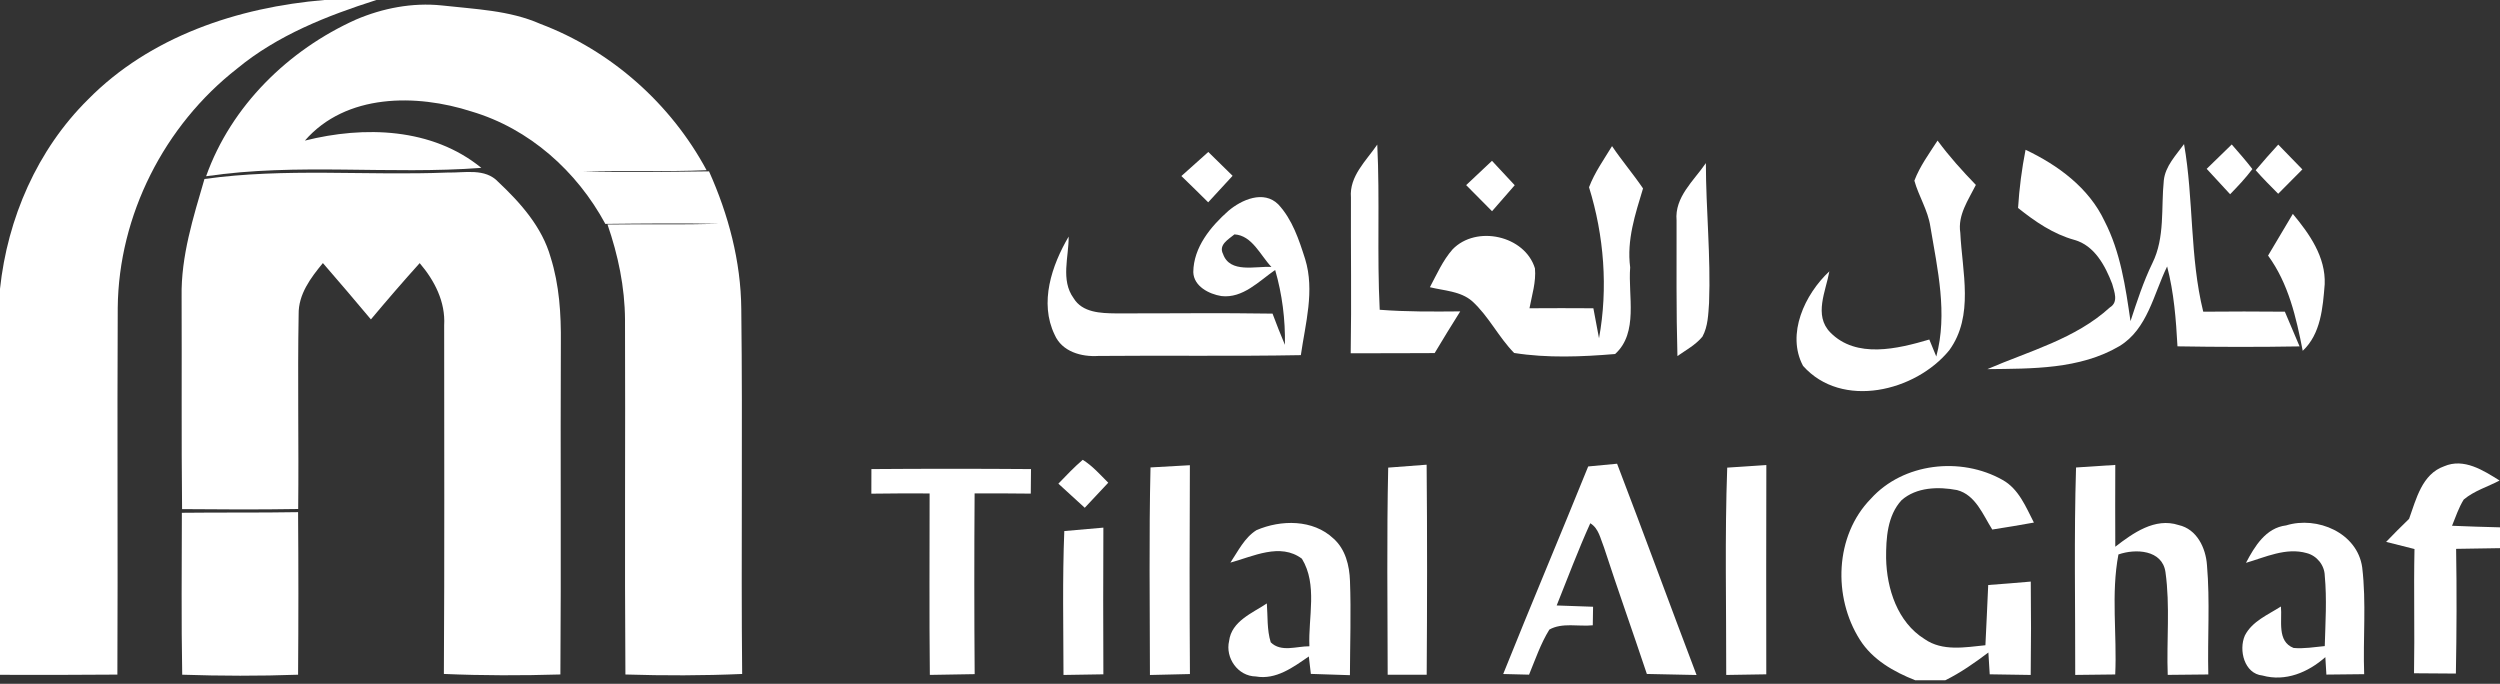
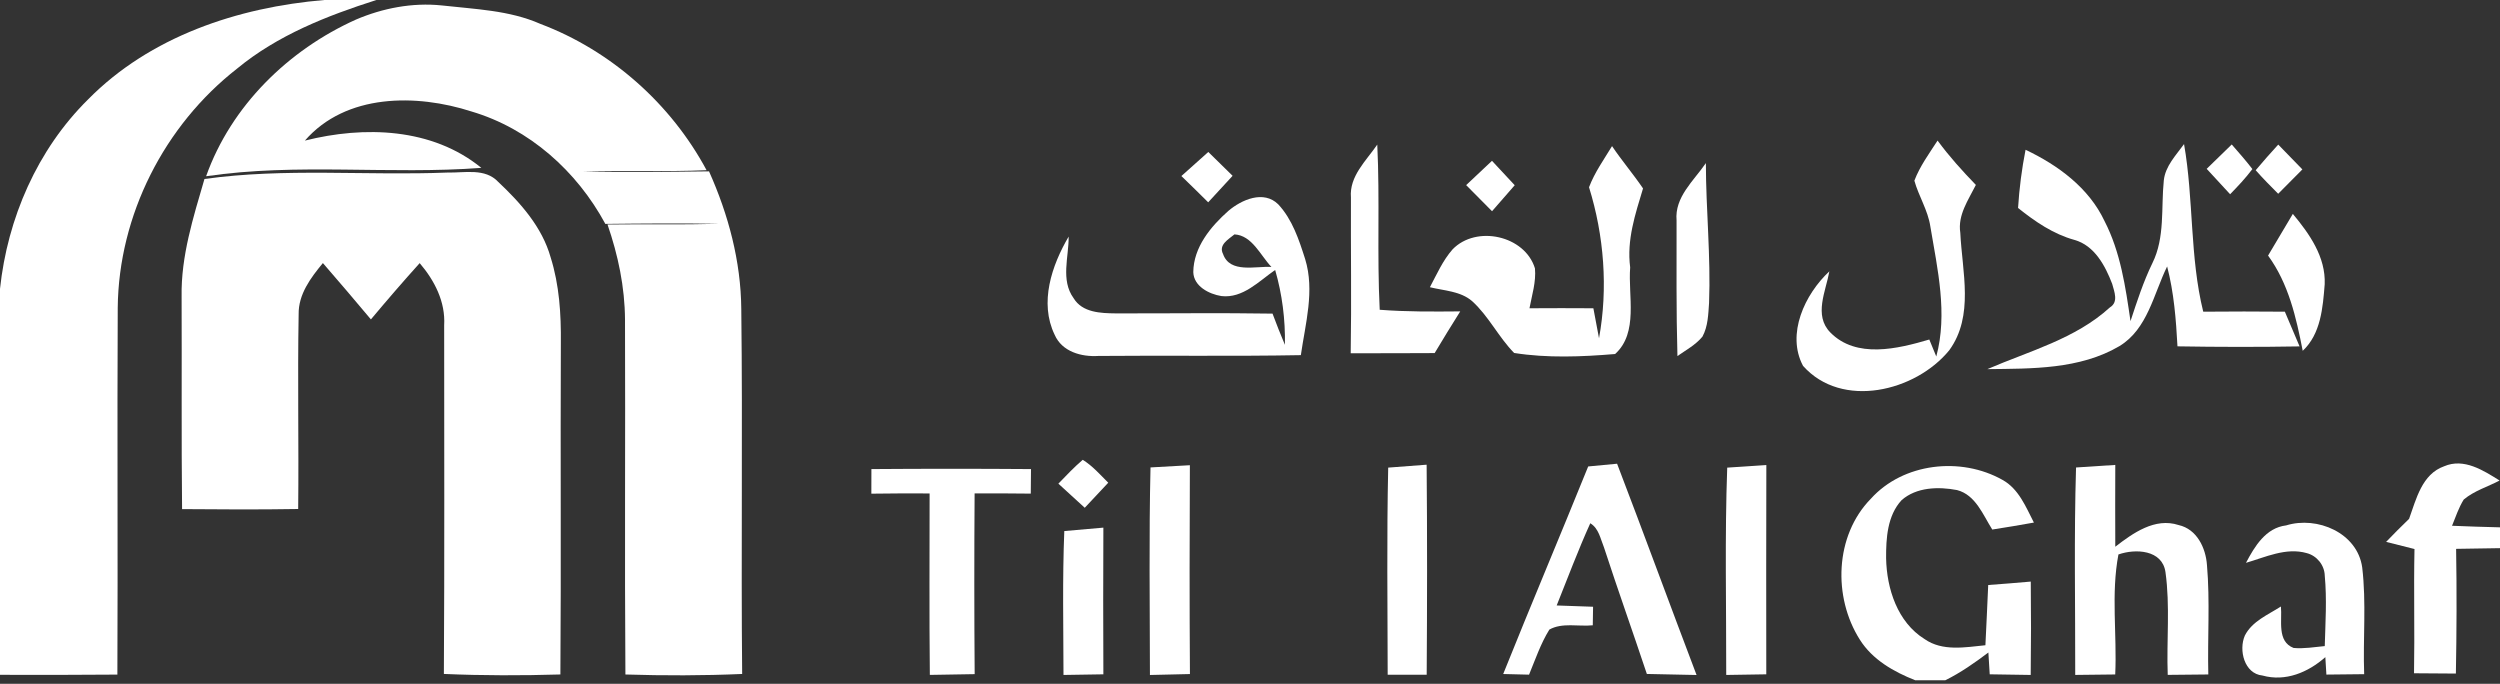
<svg xmlns="http://www.w3.org/2000/svg" width="340" height="93" viewBox="0 0 340 93" fill="none">
  <rect x="0" y="0" width="340" height="93" fill="#333333" stroke="none" />
  <g clip-path="url(#clip0_3425_25028)">
    <path d="M44.113 0H51.19C44.469 2.143 37.748 4.784 32.245 9.33C22.345 17.055 16.13 29.272 16.012 41.867C15.925 58.488 16.043 75.124 15.964 91.745C10.643 91.792 5.321 91.792 0 91.776V39.282C1.02 29.691 5.06 20.36 11.963 13.537C20.392 4.966 32.355 0.988 44.113 0Z" fill="white" />
    <path d="M48.4 2.667C52.06 1.102 56.093 0.327 60.07 0.738C64.593 1.252 69.266 1.386 73.496 3.252C83.103 6.882 91.24 14.101 96.094 23.146C90.481 23.392 84.874 23.162 79.26 23.336C84.985 23.439 90.702 23.376 96.427 23.305C99.067 29.195 100.76 35.529 100.815 42.02C101.013 58.57 100.775 75.119 100.934 91.66C95.644 91.89 90.346 91.897 85.056 91.731C84.938 75.641 85.064 59.558 85.001 43.467C84.977 39.047 84.06 34.691 82.621 30.532C87.697 30.468 92.774 30.579 97.85 30.437C92.679 30.35 87.5 30.389 82.329 30.452C78.454 23.281 72.002 17.493 64.119 15.16C56.615 12.741 47.047 12.709 41.465 19.122C49.53 17.098 58.758 17.358 65.463 22.83C53.002 23.771 40.429 22.134 28.031 23.969C31.439 14.393 39.22 6.795 48.4 2.667Z" fill="white" />
-     <path d="M260.354 24.573C261.105 22.596 262.37 20.88 263.509 19.117C265.082 21.26 266.869 23.237 268.719 25.15C267.699 27.19 266.229 29.246 266.6 31.65C266.853 36.955 268.506 42.957 265.098 47.638C260.512 53.252 250.486 55.687 245.212 49.757C242.911 45.432 245.457 40.007 248.794 36.9C248.319 39.596 246.635 42.878 248.92 45.21C252.455 48.816 258.092 47.44 262.386 46.175L263.335 48.484C264.908 42.648 263.501 36.615 262.528 30.804C262.196 28.59 260.947 26.692 260.354 24.573Z" fill="white" />
+     <path d="M260.354 24.573C261.105 22.596 262.37 20.88 263.509 19.117C265.082 21.26 266.869 23.237 268.719 25.15C267.699 27.19 266.229 29.246 266.6 31.65C266.853 36.955 268.506 42.957 265.098 47.638C260.512 53.252 250.486 55.687 245.212 49.757C242.911 45.432 245.457 40.007 248.794 36.9C248.319 39.596 246.635 42.878 248.92 45.21C252.455 48.816 258.092 47.44 262.386 46.175L263.335 48.484C264.908 42.648 263.501 36.615 262.528 30.804C262.196 28.59 260.947 26.692 260.354 24.573" fill="white" />
    <path d="M183.727 26.859C183.49 23.958 185.799 21.87 187.309 19.664C187.673 27.152 187.261 34.648 187.641 42.128C191.286 42.412 194.939 42.381 198.592 42.349C197.414 44.231 196.244 46.113 195.113 48.019C191.31 48.05 187.506 48.034 183.695 48.042C183.814 40.981 183.695 33.92 183.727 26.859Z" fill="white" />
    <path d="M216.106 25.469C216.865 23.461 218.13 21.698 219.237 19.871C220.566 21.848 222.116 23.659 223.452 25.627C222.4 29.122 221.214 32.633 221.704 36.365C221.396 40.216 222.867 45.245 219.656 48.146C215.11 48.526 210.437 48.716 205.922 48.004C203.795 45.838 202.467 43.007 200.213 40.959C198.624 39.583 196.41 39.544 194.465 39.061C195.406 37.298 196.22 35.424 197.549 33.914C200.775 30.577 207.385 32.024 208.753 36.499C208.927 38.334 208.342 40.137 208.009 41.924C210.903 41.9 213.797 41.908 216.699 41.924C216.952 43.284 217.205 44.644 217.466 46.004C218.708 39.204 218.154 32.048 216.106 25.461V25.469Z" fill="white" />
    <path d="M294.279 24.52C294.492 22.575 295.939 21.112 297.031 19.594C298.351 27.137 297.798 34.925 299.64 42.39C303.34 42.35 307.041 42.358 310.741 42.39C311.398 43.963 312.062 45.536 312.742 47.11C307.207 47.205 301.672 47.197 296.137 47.102C295.939 43.449 295.655 39.788 294.73 36.238C292.895 39.978 292.073 44.746 288.246 47.071C282.845 50.249 276.338 50.13 270.281 50.202C275.974 47.743 282.26 46.09 286.941 41.812C288.151 41.085 287.542 39.67 287.258 38.61C286.317 36.151 284.862 33.399 282.134 32.632C279.248 31.834 276.765 30.134 274.456 28.284C274.622 25.627 274.962 22.978 275.476 20.369C279.88 22.456 284.087 25.54 286.214 30.063C288.388 34.277 289.076 39.029 289.748 43.678C290.626 41.006 291.496 38.318 292.729 35.779C294.461 32.276 293.891 28.276 294.279 24.52Z" fill="white" />
    <path d="M300.109 22.962C301.248 21.855 302.387 20.755 303.517 19.648C304.474 20.747 305.439 21.839 306.324 22.993C305.407 24.219 304.355 25.326 303.296 26.417C302.236 25.262 301.169 24.116 300.109 22.962Z" fill="white" />
    <path d="M306.773 23.151C307.762 21.965 308.798 20.811 309.841 19.664C310.932 20.787 312.024 21.91 313.123 23.04C312.024 24.147 310.925 25.246 309.833 26.353C308.79 25.302 307.746 24.258 306.773 23.151Z" fill="white" />
    <path d="M160.668 23.942C161.894 22.858 163.111 21.767 164.329 20.668C165.42 21.751 166.527 22.827 167.634 23.91C166.519 25.112 165.412 26.314 164.313 27.515C163.111 26.314 161.894 25.128 160.668 23.942Z" fill="white" />
    <path d="M199.398 25.176C200.569 24.069 201.739 22.97 202.909 21.871C203.937 22.986 204.973 24.085 206.001 25.192L202.917 28.726C201.739 27.548 200.569 26.362 199.398 25.176Z" fill="white" />
    <path d="M228.013 29.984C227.729 26.79 230.362 24.583 231.999 22.18C232.007 28.521 232.679 34.855 232.433 41.204C232.323 42.746 232.291 44.39 231.532 45.782C230.607 46.905 229.302 47.601 228.132 48.423C227.958 42.271 228.021 36.128 228.013 29.984Z" fill="white" />
    <path d="M27.807 24.343C38.774 22.81 49.859 23.909 60.889 23.466C63.198 23.521 65.974 22.825 67.76 24.739C70.797 27.593 73.73 30.89 74.885 34.994C76.071 38.75 76.316 42.727 76.276 46.649C76.205 61.672 76.324 76.704 76.213 91.727C70.931 91.885 65.649 91.885 60.367 91.656C60.462 75.858 60.407 60.051 60.407 44.253C60.597 41.051 59.102 38.157 57.078 35.785C54.817 38.291 52.611 40.853 50.444 43.439C48.286 40.877 46.119 38.307 43.913 35.777C42.261 37.778 40.568 40.023 40.616 42.751C40.458 51.575 40.648 60.399 40.553 69.224C35.287 69.311 30.02 69.287 24.762 69.239C24.66 59.601 24.739 49.97 24.699 40.331C24.604 34.836 26.288 29.554 27.807 24.343Z" fill="white" />
    <path d="M167.056 28.681C168.859 27.155 171.856 25.827 173.84 27.788C175.754 29.836 176.663 32.603 177.501 35.236C178.822 39.538 177.533 43.989 176.916 48.299C167.736 48.472 158.556 48.322 149.384 48.409C147.075 48.559 144.426 47.832 143.43 45.523C141.319 41.159 143.035 36.098 145.336 32.176C145.367 34.936 144.221 38.091 146.008 40.55C147.194 42.519 149.7 42.598 151.74 42.621C158.849 42.637 165.957 42.534 173.065 42.653C173.603 44.076 174.149 45.499 174.749 46.899C174.813 43.459 174.378 40.02 173.421 36.715C171.223 38.233 169.033 40.605 166.107 40.265C164.431 39.996 162.343 38.937 162.288 37.007C162.32 33.631 164.652 30.816 167.056 28.681ZM167.886 31.876C167.072 32.556 165.688 33.283 166.336 34.548C167.277 37.213 170.772 36.169 172.915 36.304C171.421 34.746 170.29 32.01 167.886 31.876Z" fill="white" />
    <path d="M311.825 29.09C314.087 31.802 316.317 34.965 316.158 38.665C315.905 41.828 315.637 45.41 313.17 47.711C312.284 43.172 311.24 38.562 308.457 34.759C309.58 32.869 310.695 30.98 311.825 29.09Z" fill="white" />
    <path d="M147.251 62.535C148.587 63.358 149.623 64.559 150.722 65.65C149.654 66.789 148.587 67.92 147.527 69.058C146.325 67.967 145.131 66.86 143.938 65.777C145.013 64.67 146.072 63.539 147.251 62.535Z" fill="white" />
    <path d="M156.47 63.57C158.25 63.475 160.036 63.364 161.823 63.27C161.776 72.734 161.768 82.199 161.831 91.671C160.013 91.711 158.202 91.751 156.391 91.798C156.383 82.389 156.249 72.979 156.47 63.57Z" fill="white" />
    <path d="M188.795 63.595C190.535 63.476 192.274 63.342 194.022 63.199C194.109 72.727 194.093 82.247 194.03 91.767H188.724C188.708 82.374 188.59 72.98 188.795 63.595Z" fill="white" />
    <path d="M215.994 63.438C217.298 63.319 218.611 63.193 219.923 63.066C223.584 72.618 227.095 82.233 230.732 91.8C228.479 91.745 226.225 91.706 223.972 91.658C222.058 85.91 220.018 80.209 218.144 74.453C217.662 73.29 217.441 71.859 216.278 71.163C214.618 74.832 213.21 78.604 211.708 82.344C213.353 82.407 215.005 82.462 216.658 82.518C216.642 83.356 216.626 84.194 216.618 85.04C214.681 85.238 212.443 84.637 210.712 85.625C209.526 87.538 208.806 89.689 207.952 91.753C206.782 91.729 205.604 91.698 204.434 91.666C208.221 82.225 212.182 72.863 215.994 63.438Z" fill="white" />
    <path d="M234.902 63.598C236.673 63.479 238.444 63.361 240.223 63.242C240.199 72.731 240.199 82.219 240.215 91.707C238.397 91.739 236.586 91.763 234.767 91.794C234.783 82.393 234.562 72.992 234.902 63.598Z" fill="white" />
    <path d="M254.431 67.835C258.844 62.933 266.687 62.087 272.325 65.257C274.547 66.475 275.511 68.934 276.61 71.069C274.721 71.409 272.839 71.725 270.949 72.018C269.684 70.025 268.688 67.305 266.157 66.649C263.635 66.167 260.638 66.238 258.614 68.025C256.677 70.12 256.495 73.204 256.511 75.916C256.59 80.059 258.053 84.622 261.745 86.915C264.181 88.615 267.264 88.03 270.016 87.753C270.166 85.025 270.261 82.289 270.396 79.561C272.325 79.427 274.254 79.261 276.184 79.095C276.231 83.325 276.231 87.555 276.176 91.793C274.31 91.762 272.451 91.738 270.601 91.706C270.538 90.718 270.475 89.73 270.419 88.741C268.561 90.141 266.648 91.485 264.568 92.513H260.464C257.547 91.359 254.653 89.722 252.937 86.994C249.268 81.214 249.521 72.848 254.431 67.835Z" fill="white" />
    <path d="M282.342 63.578C284.121 63.468 285.9 63.349 287.679 63.23C287.663 66.939 287.663 70.647 287.679 74.356C290.091 72.497 293.071 70.355 296.29 71.406C298.772 71.96 299.982 74.506 300.148 76.846C300.575 81.788 300.211 86.762 300.33 91.727C298.488 91.743 296.645 91.759 294.811 91.783C294.637 87.125 295.151 82.421 294.503 77.803C294.068 74.759 290.423 74.593 288.106 75.407C287.086 80.768 287.924 86.295 287.671 91.727C285.852 91.743 284.042 91.767 282.231 91.79C282.247 82.381 282.057 72.98 282.342 63.578Z" fill="white" />
    <path d="M332.395 63.416C335.091 62.253 337.724 63.969 339.946 65.353C338.317 66.207 336.491 66.744 335.068 67.938C334.38 69.045 333.968 70.303 333.478 71.504C335.653 71.599 337.827 71.663 340.001 71.718V74.549C338.009 74.588 336.016 74.612 334.032 74.644C334.127 80.297 334.103 85.951 334 91.604C332.102 91.588 330.205 91.572 328.307 91.564C328.41 85.927 328.252 80.297 328.37 74.667C327.074 74.343 325.793 74.027 324.512 73.695C325.532 72.635 326.568 71.591 327.635 70.564C328.6 67.891 329.382 64.483 332.395 63.416Z" fill="white" />
    <path d="M118.512 63.795C125.747 63.74 132.982 63.74 140.216 63.795C140.209 64.91 140.193 66.017 140.185 67.132C137.639 67.1 135.093 67.093 132.547 67.1C132.491 75.292 132.491 83.492 132.555 91.683C130.523 91.715 128.49 91.747 126.458 91.786C126.371 83.563 126.427 75.332 126.427 67.108C123.786 67.093 121.145 67.1 118.504 67.14C118.504 66.025 118.504 64.91 118.512 63.795Z" fill="white" />
-     <path d="M24.733 69.739C30.007 69.676 35.273 69.747 40.539 69.652C40.595 77.022 40.595 84.391 40.539 91.76C35.289 91.95 30.031 91.934 24.781 91.76C24.646 84.423 24.726 77.085 24.733 69.739Z" fill="white" />
-     <path d="M170.875 72.104C174.204 70.665 178.577 70.617 181.352 73.242C182.981 74.681 183.527 76.919 183.598 79.014C183.756 83.276 183.606 87.554 183.59 91.824C181.819 91.76 180.048 91.705 178.276 91.65C178.205 91.057 178.071 89.871 178 89.278C175.873 90.74 173.54 92.488 170.788 91.998C168.353 91.966 166.614 89.475 167.159 87.166C167.491 84.478 170.314 83.387 172.291 82.067C172.425 83.83 172.291 85.648 172.821 87.356C174.228 88.748 176.355 87.878 178.079 87.894C177.905 83.972 179.217 79.513 177.059 75.986C174.125 73.772 170.409 75.678 167.333 76.516C168.377 74.966 169.239 73.132 170.875 72.104Z" fill="white" />
    <path d="M305.453 76.546C306.631 74.308 308.141 71.786 310.916 71.454C315.147 70.149 320.602 72.466 321.259 77.163C321.836 81.978 321.354 86.849 321.527 91.688C319.812 91.704 318.104 91.719 316.388 91.743C316.356 91.15 316.285 89.964 316.246 89.371C313.913 91.435 310.829 92.747 307.69 91.87C305.223 91.625 304.433 88.414 305.302 86.43C306.299 84.477 308.457 83.607 310.205 82.484C310.394 84.374 309.635 87.236 311.928 88.122C313.344 88.248 314.751 88.003 316.167 87.869C316.254 84.682 316.467 81.48 316.167 78.293C316.135 76.87 315.099 75.581 313.723 75.225C310.9 74.419 308.117 75.771 305.453 76.546Z" fill="white" />
    <path d="M144.737 72.224C146.509 72.074 148.288 71.908 150.059 71.758C150.027 78.408 150.027 85.057 150.059 91.707C148.256 91.731 146.445 91.763 144.635 91.794C144.619 85.271 144.484 78.748 144.745 72.224H144.737Z" fill="white" />
  </g>
  <defs>
    <clipPath id="clip0_3425_25028">
      <rect width="340" height="92.512" fill="white" />
    </clipPath>
  </defs>
</svg>